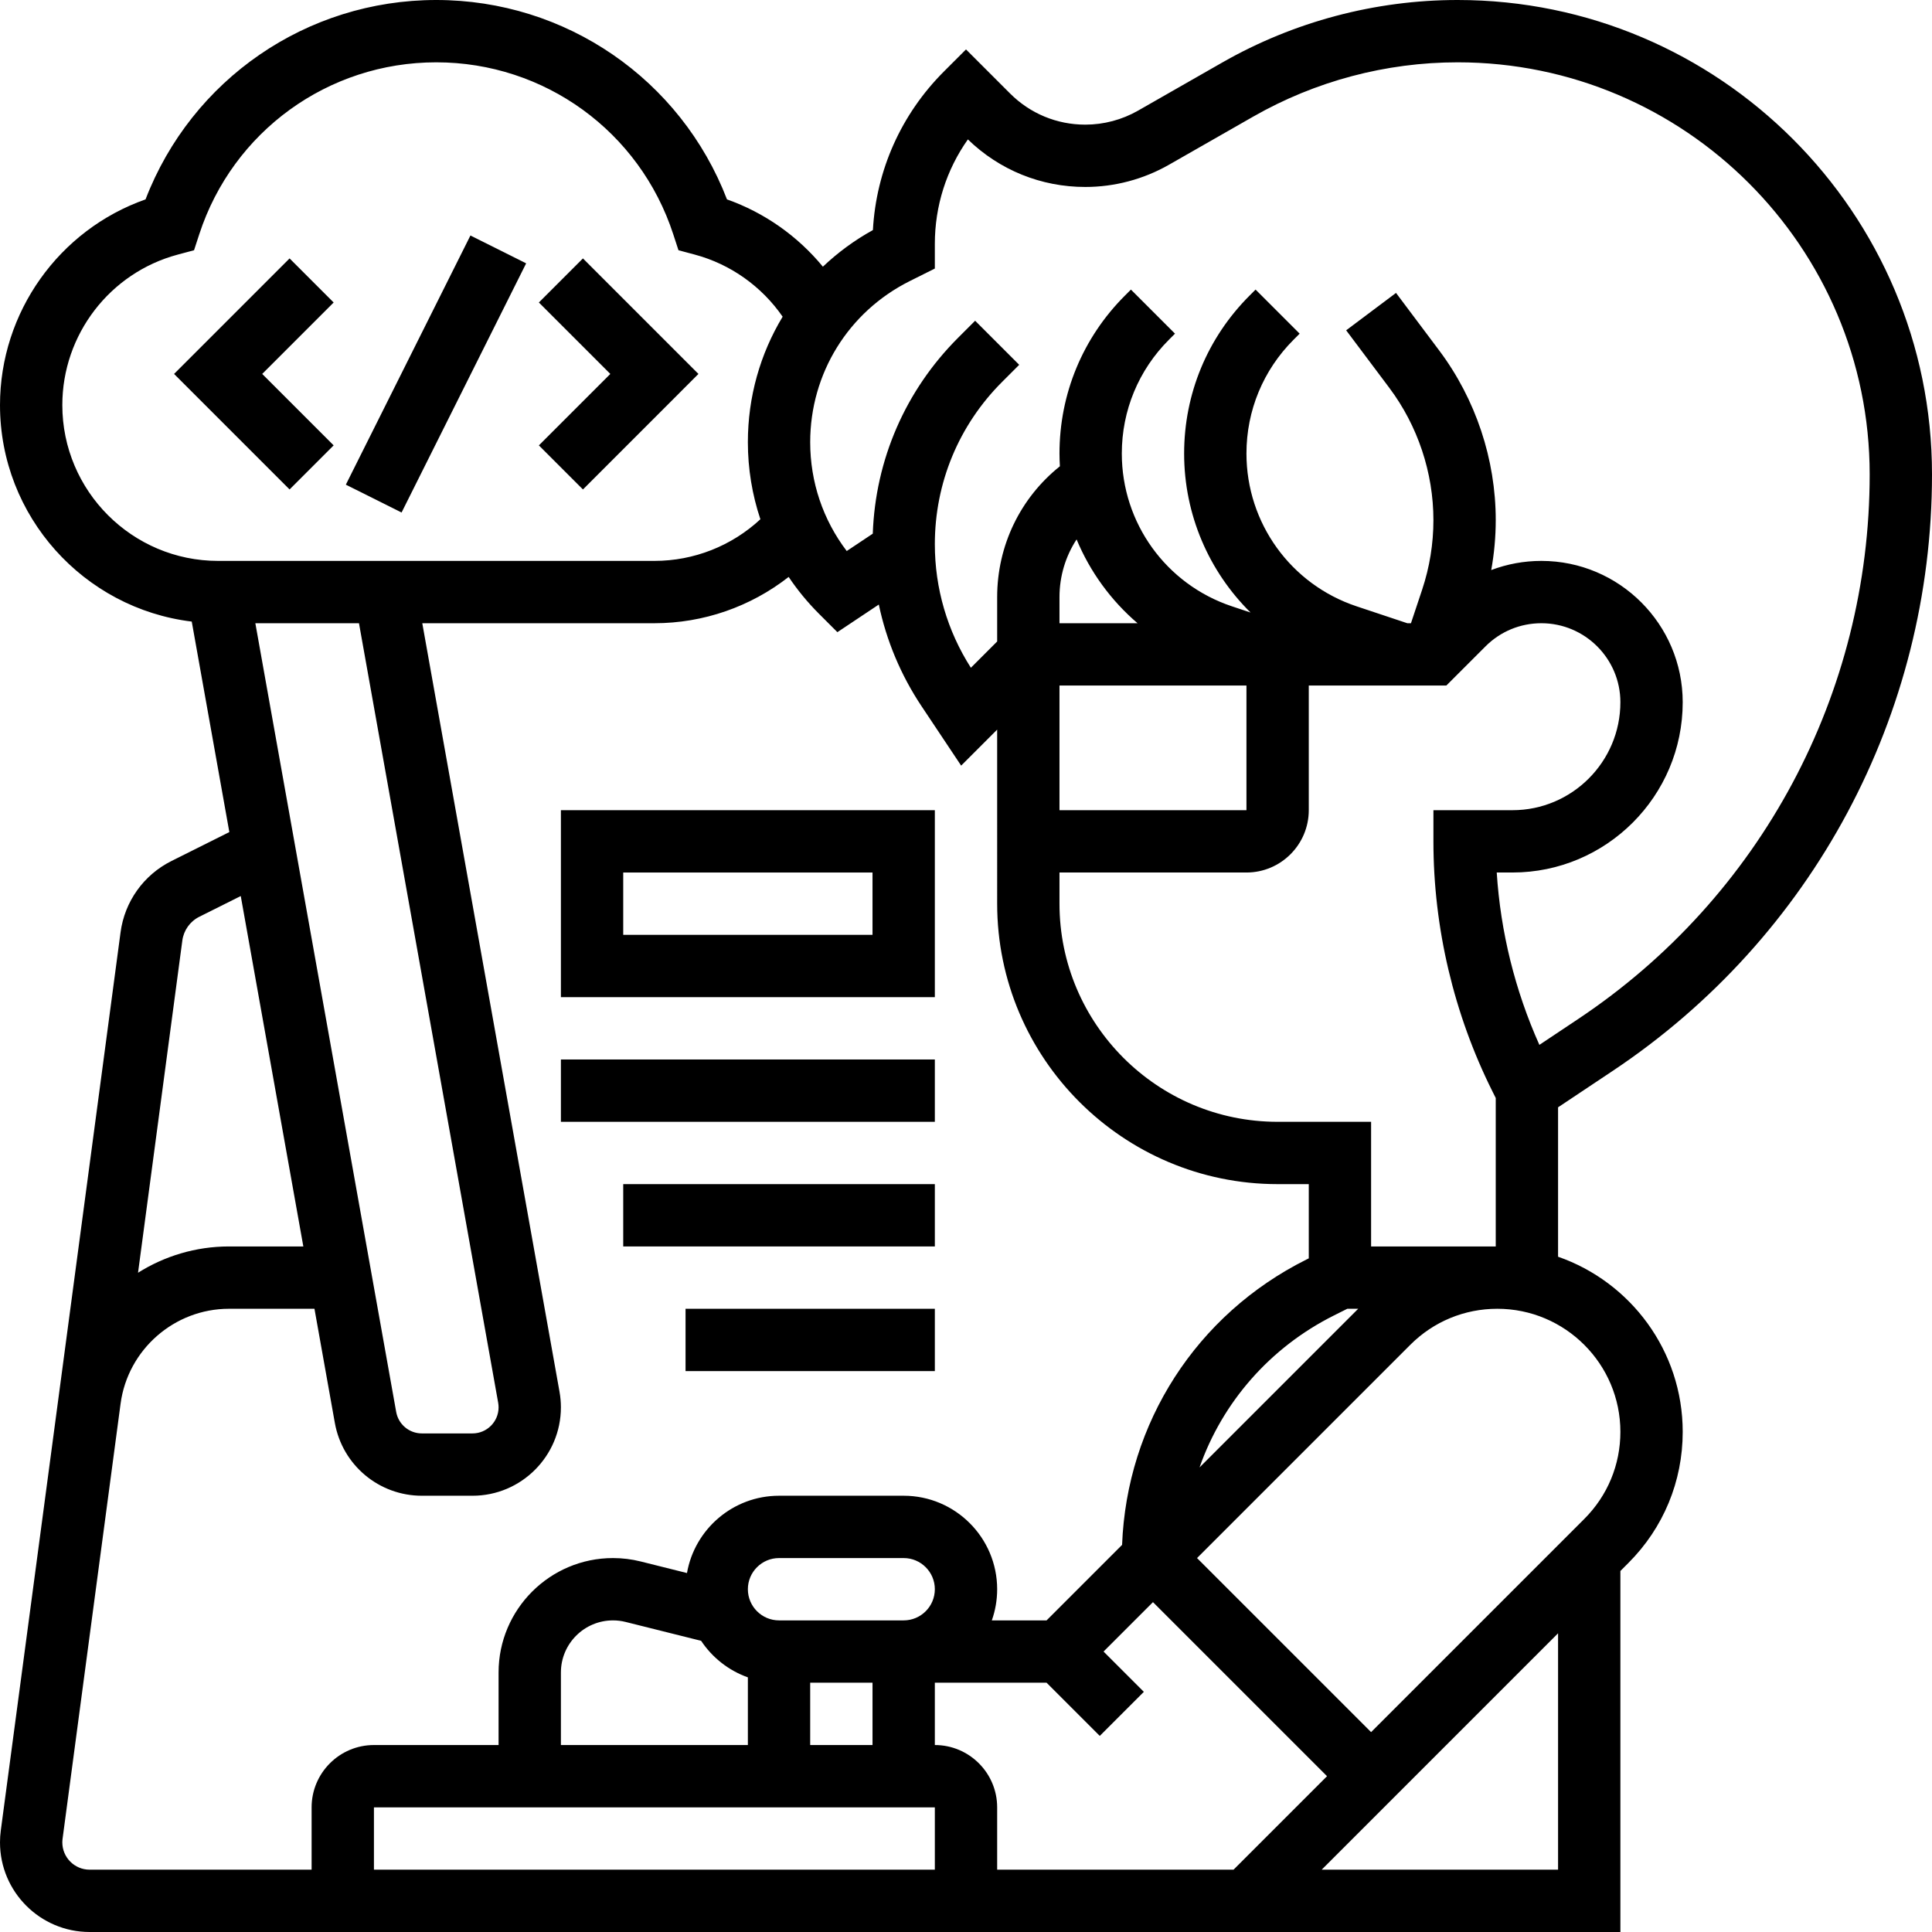
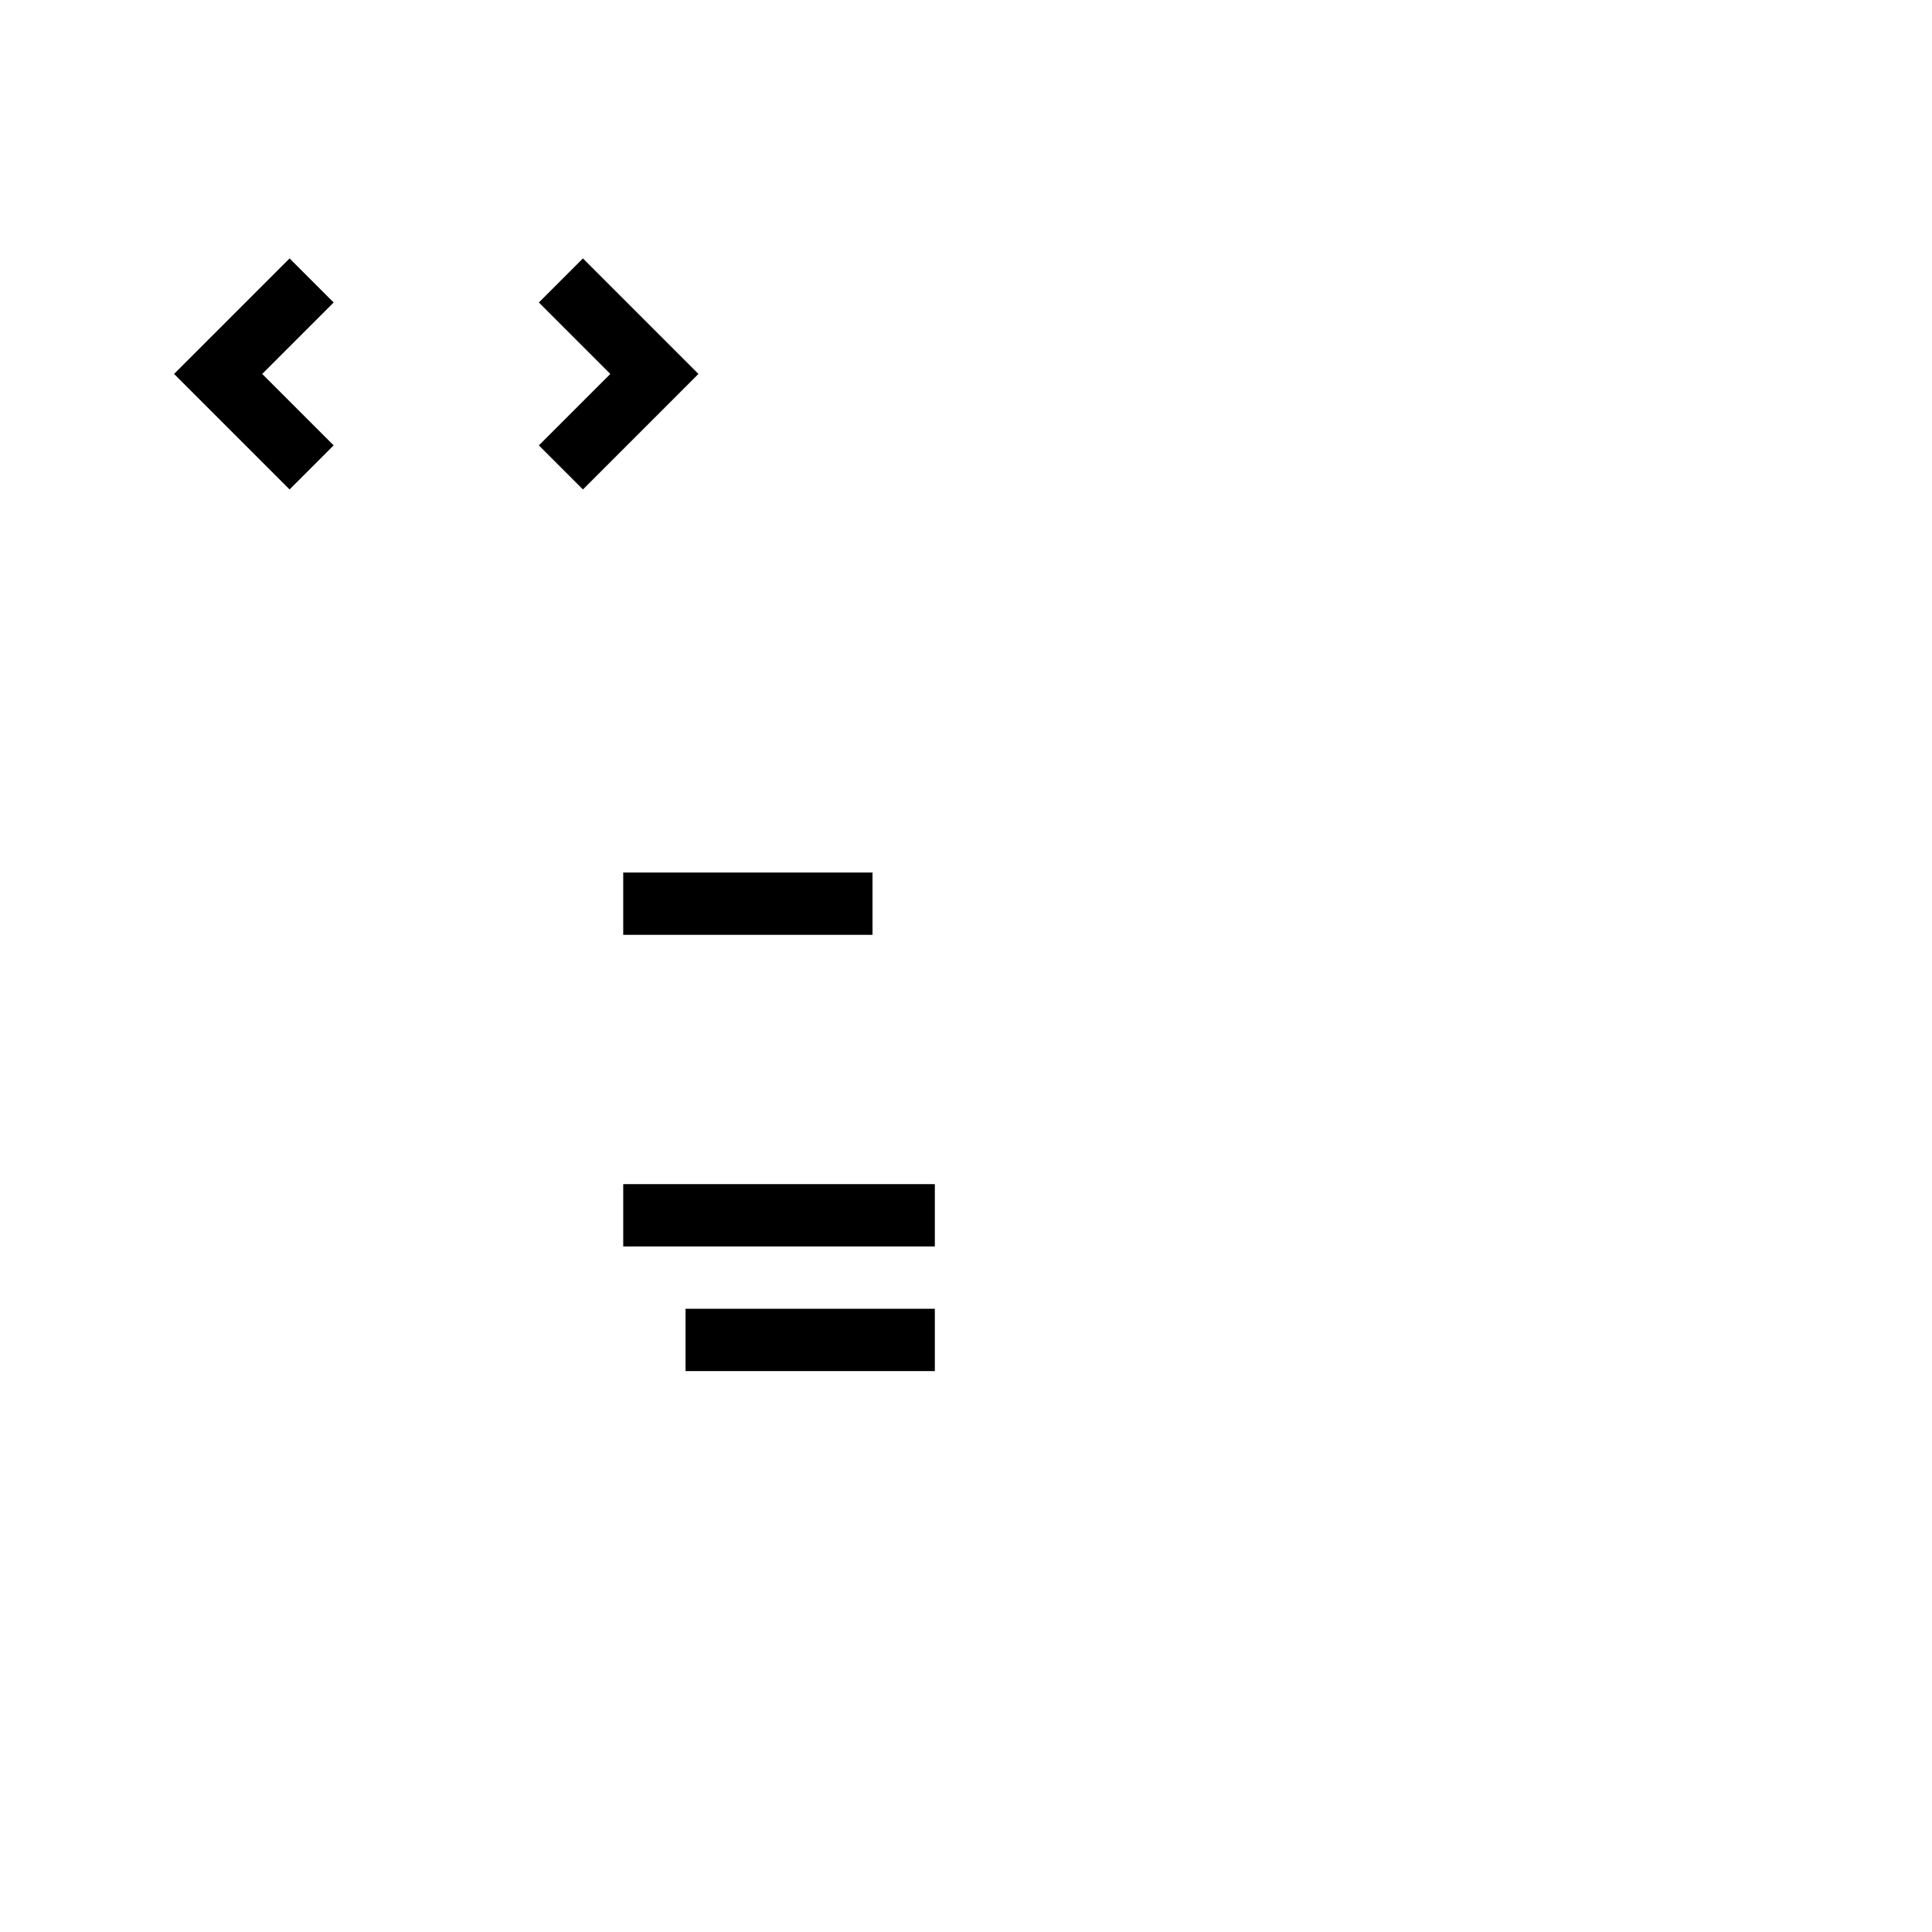
<svg xmlns="http://www.w3.org/2000/svg" id="Line" style="enable-background:new 0 0 496 496;" version="1.1" viewBox="0 0 496 496" xml:space="preserve">
  <g>
-     <path d="M414.045,274.918C465.362,240.706,496,183.46,496,121.783C496,54.632,441.368,0,374.217,0   c-21.157,0-42.051,5.549-60.421,16.046l-21.624,12.356C288.053,30.756,283.367,32,278.624,32c-7.294,0-14.15-2.84-19.308-7.998   L248,12.687l-5.657,5.656c-10.985,10.986-17.387,25.334-18.244,40.724c-4.737,2.616-9.034,5.787-12.84,9.401   c-6.468-7.854-14.988-13.873-24.622-17.278C174.785,20.399,145.304,0,112,0C78.698,0,49.218,20.4,37.364,51.187   C15.162,59.009,0,80.143,0,104c0,28.585,21.532,52.22,49.227,55.576l9.65,54.042l-14.871,7.435   c-7.124,3.562-12.005,10.401-13.056,18.294L0.202,469.952C0.068,470.957,0,471.98,0,472.996C0,485.681,10.319,496,23.004,496H416   v-92.686l2.06-2.06c8.989-8.99,13.94-20.943,13.94-33.657c0-20.783-13.395-38.486-32-44.959v-38.357L414.045,274.918z    M233.568,72.16L240,68.943v-6.316c0-9.747,2.971-19.037,8.483-26.837C256.605,43.669,267.282,48,278.624,48   c7.522,0,14.952-1.973,21.485-5.705l21.624-12.356C337.691,20.819,355.839,16,374.217,16C432.546,16,480,63.454,480,121.783   c0,56.314-27.974,108.585-74.83,139.822l-9.966,6.644c-6.245-13.933-9.978-29.011-10.949-44.25h4.029   C412.39,224,432,204.39,432,180.284C432,160.277,415.723,144,395.716,144c-4.47,0-8.813,0.812-12.872,2.35   c0.759-4.224,1.156-8.511,1.156-12.827c0-15.599-5.154-31.062-14.513-43.54L358.4,75.2L345.6,84.8l11.087,14.782   c7.296,9.728,11.313,21.781,11.313,33.94c0,6.09-0.977,12.108-2.903,17.888l-2.863,8.59h-0.935l-13.031-4.344   C331.359,150.021,320,134.26,320,116.438c0-11.042,4.3-21.424,12.108-29.231l1.549-1.549l-11.314-11.314l-1.549,1.549   C309.964,86.722,304,101.121,304,116.438c0,15.723,6.381,30.283,17.056,40.815l-4.788-1.596   C299.359,150.021,288,134.26,288,116.438c0-11.042,4.3-21.424,12.108-29.231l1.549-1.549l-11.314-11.314l-1.549,1.549   C277.964,86.722,272,101.121,272,116.438c0,1.096,0.042,2.185,0.103,3.269C261.944,127.837,256,140.058,256,153.298v11.388   l-6.748,6.748c-6.057-9.487-9.252-20.423-9.252-31.703c0-15.745,6.132-30.549,17.266-41.682l4.392-4.392l-11.314-11.314   l-4.392,4.392c-13.511,13.512-21.21,31.276-21.885,50.273l-6.686,4.458c-6.086-7.997-9.38-17.714-9.38-27.937   C208,95.896,217.797,80.046,233.568,72.16z M342.511,337.689l3.378-1.689h2.797l-40.732,40.732   C313.835,360.006,325.996,345.947,342.511,337.689z M352,320v-32h-24c-30.879,0-56-25.121-56-56v-8h48c8.822,0,16-7.178,16-16v-32   h35.313l10.06-10.059c3.831-3.831,8.925-5.941,14.343-5.941C406.9,160,416,169.1,416,180.284C416,195.566,403.566,208,388.284,208   H368v8c0,22.17,5.24,44.369,15.155,64.2l0.845,1.689V320H352z M292.041,160H272v-6.702c0-5.381,1.564-10.492,4.391-14.817   C279.842,146.78,285.209,154.154,292.041,160z M320,176v32h-48v-32H320z M16,104c0-18.078,12.184-33.965,29.627-38.635l4.19-1.121   l1.346-4.123C59.781,33.73,84.229,16,112,16s52.219,17.73,60.837,44.121l1.346,4.123l4.19,1.121   c9.174,2.456,17.179,8.167,22.554,15.941c-5.744,9.508-8.927,20.575-8.927,32.222c0,6.83,1.11,13.486,3.212,19.781   C187.849,140.148,178.162,144,168,144H56C33.944,144,16,126.056,16,104z M92.16,160l35.736,200.123   c0.069,0.388,0.104,0.783,0.104,1.179c0,3.693-3.005,6.698-6.698,6.698h-12.996c-3.249,0-6.022-2.322-6.594-5.521L65.555,160H92.16   z M46.81,241.461c0.351-2.631,1.978-4.91,4.352-6.098l10.648-5.324L77.874,320H58.781c-8.508,0-16.53,2.468-23.343,6.747   L46.81,241.461z M23.004,480c-3.862,0-7.004-3.142-7.004-7.004c0-0.309,0.021-0.619,0.062-0.926l14.895-111.712   C32.809,346.472,44.77,336,58.781,336h21.95l5.231,29.292C87.897,376.132,97.295,384,108.306,384h12.996   C133.817,384,144,373.817,144,361.302c0-1.335-0.119-2.678-0.354-3.99L108.412,160H168c12.618,0,24.706-4.25,34.471-11.886   c2.25,3.354,4.842,6.513,7.761,9.433l4.748,4.748l10.637-7.092c1.95,9.266,5.642,18.108,10.971,26.1l10.168,15.255l9.244-9.244V232   c0,39.701,32.299,72,72,72h8v19.057l-0.645,0.322c-28.197,14.098-46.079,41.947-47.285,73.237L268.687,416h-14.058   c0.888-2.503,1.371-5.196,1.371-8c0-13.233-10.767-24-24-24h-32c-11.816,0-21.659,8.586-23.633,19.846l-11.874-2.969   c-2.326-0.582-4.723-0.877-7.124-0.877C141.175,400,128,413.175,128,429.369V448H96c-8.822,0-16,7.178-16,16v16H23.004z M208,448   v-16h16v16H208z M180,421.246c2.856,4.298,7.058,7.625,12,9.378V448h-48v-18.631c0-7.372,5.997-13.369,13.369-13.369   c1.094,0,2.184,0.134,3.242,0.398L180,421.246z M232,416h-32c-4.411,0-8-3.589-8-8s3.589-8,8-8h32c4.411,0,8,3.589,8,8   S236.411,416,232,416z M96,480v-16h144v16H96z M240,448v-16h28.686l13.657,13.657l11.314-11.314L283.314,424L296,411.314   L340.686,456l-24,24H256v-16C256,455.178,248.822,448,240,448z M400,480h-60.686L400,419.314V480z M416,367.598   c0,8.44-3.287,16.375-9.255,22.343L352,444.686L307.314,400l54.746-54.745c5.968-5.968,13.902-9.255,22.343-9.255   C401.825,336,416,350.175,416,367.598z" />
    <polygon points="85.657,114.343 67.313,96 85.657,77.657 74.343,66.343 44.687,96 74.343,125.657  " />
    <polygon points="149.657,125.657 179.313,96 149.657,66.343 138.343,77.657 156.687,96 138.343,114.343  " />
-     <rect height="16" transform="matrix(0.447 -0.894 0.894 0.447 -23.956 153.236)" width="71.554" x="76.223" y="88" />
-     <path d="M240,208h-96v48h96V208z M224,240h-64v-16h64V240z" />
-     <rect height="16" width="96" x="144" y="272" />
+     <path d="M240,208h-96v48V208z M224,240h-64v-16h64V240z" />
    <rect height="16" width="80" x="160" y="304" />
    <rect height="16" width="64" x="176" y="336" />
  </g>
</svg>